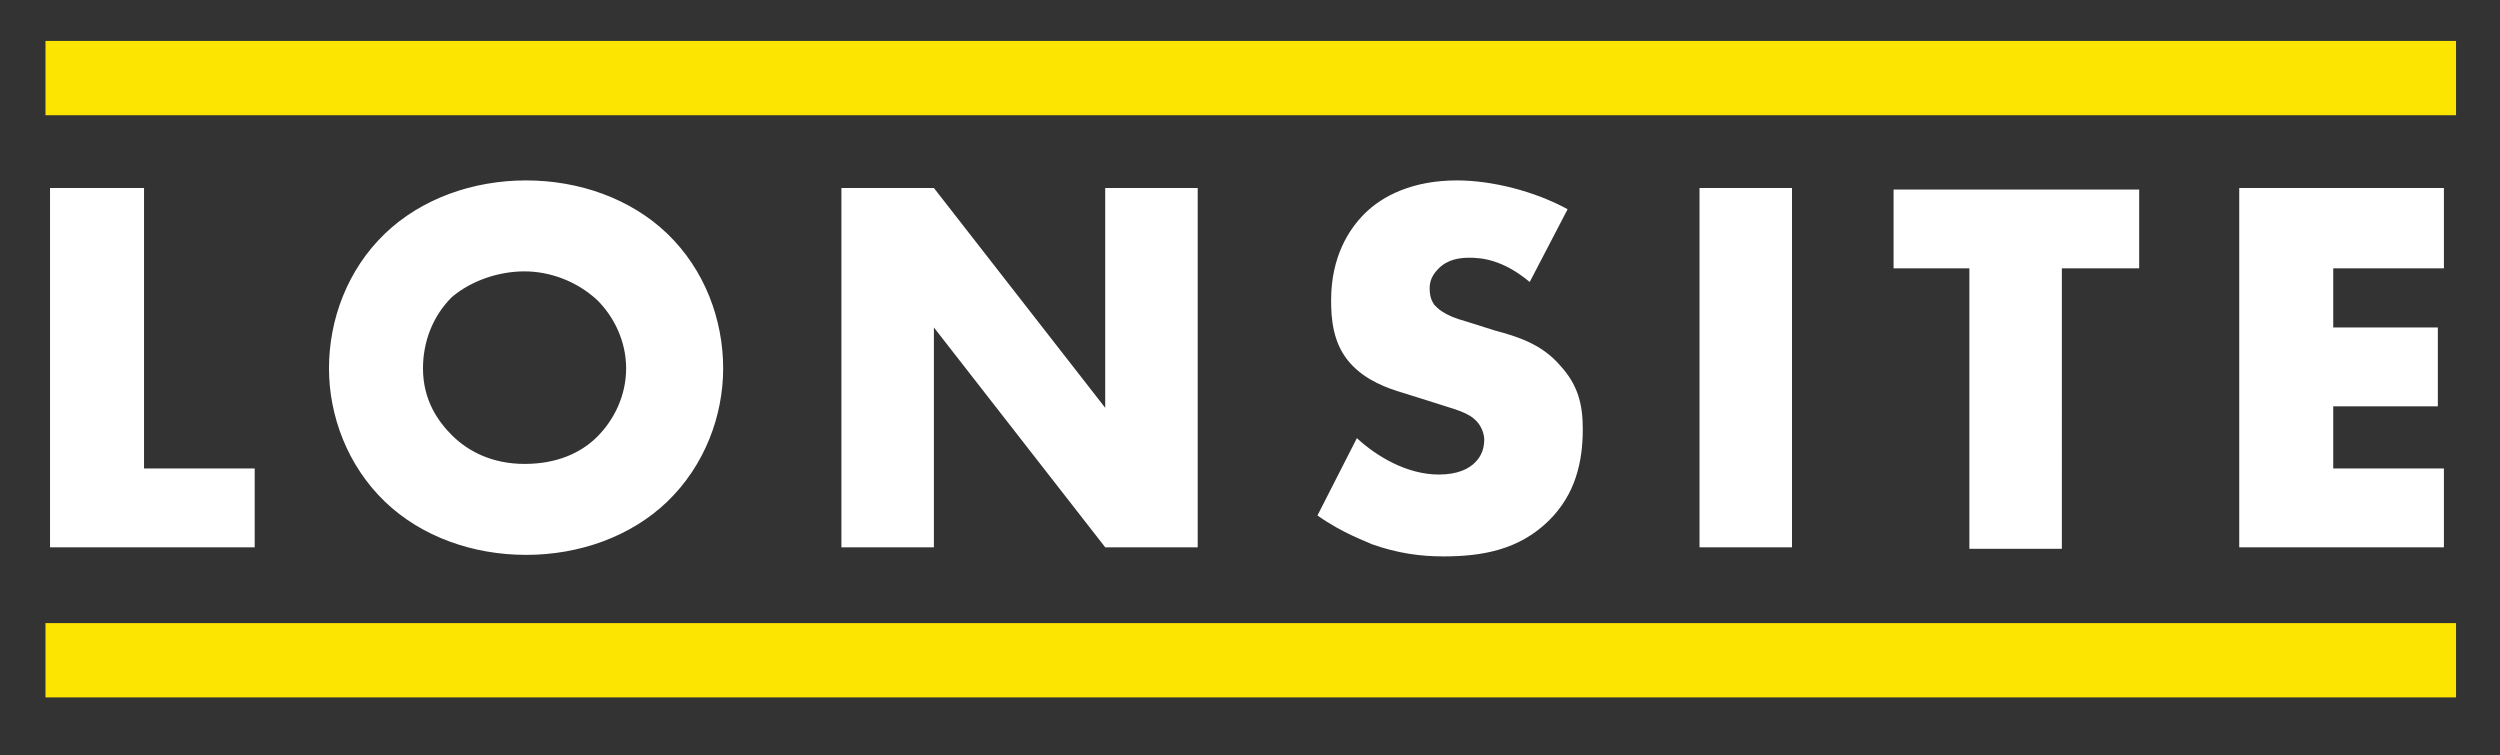
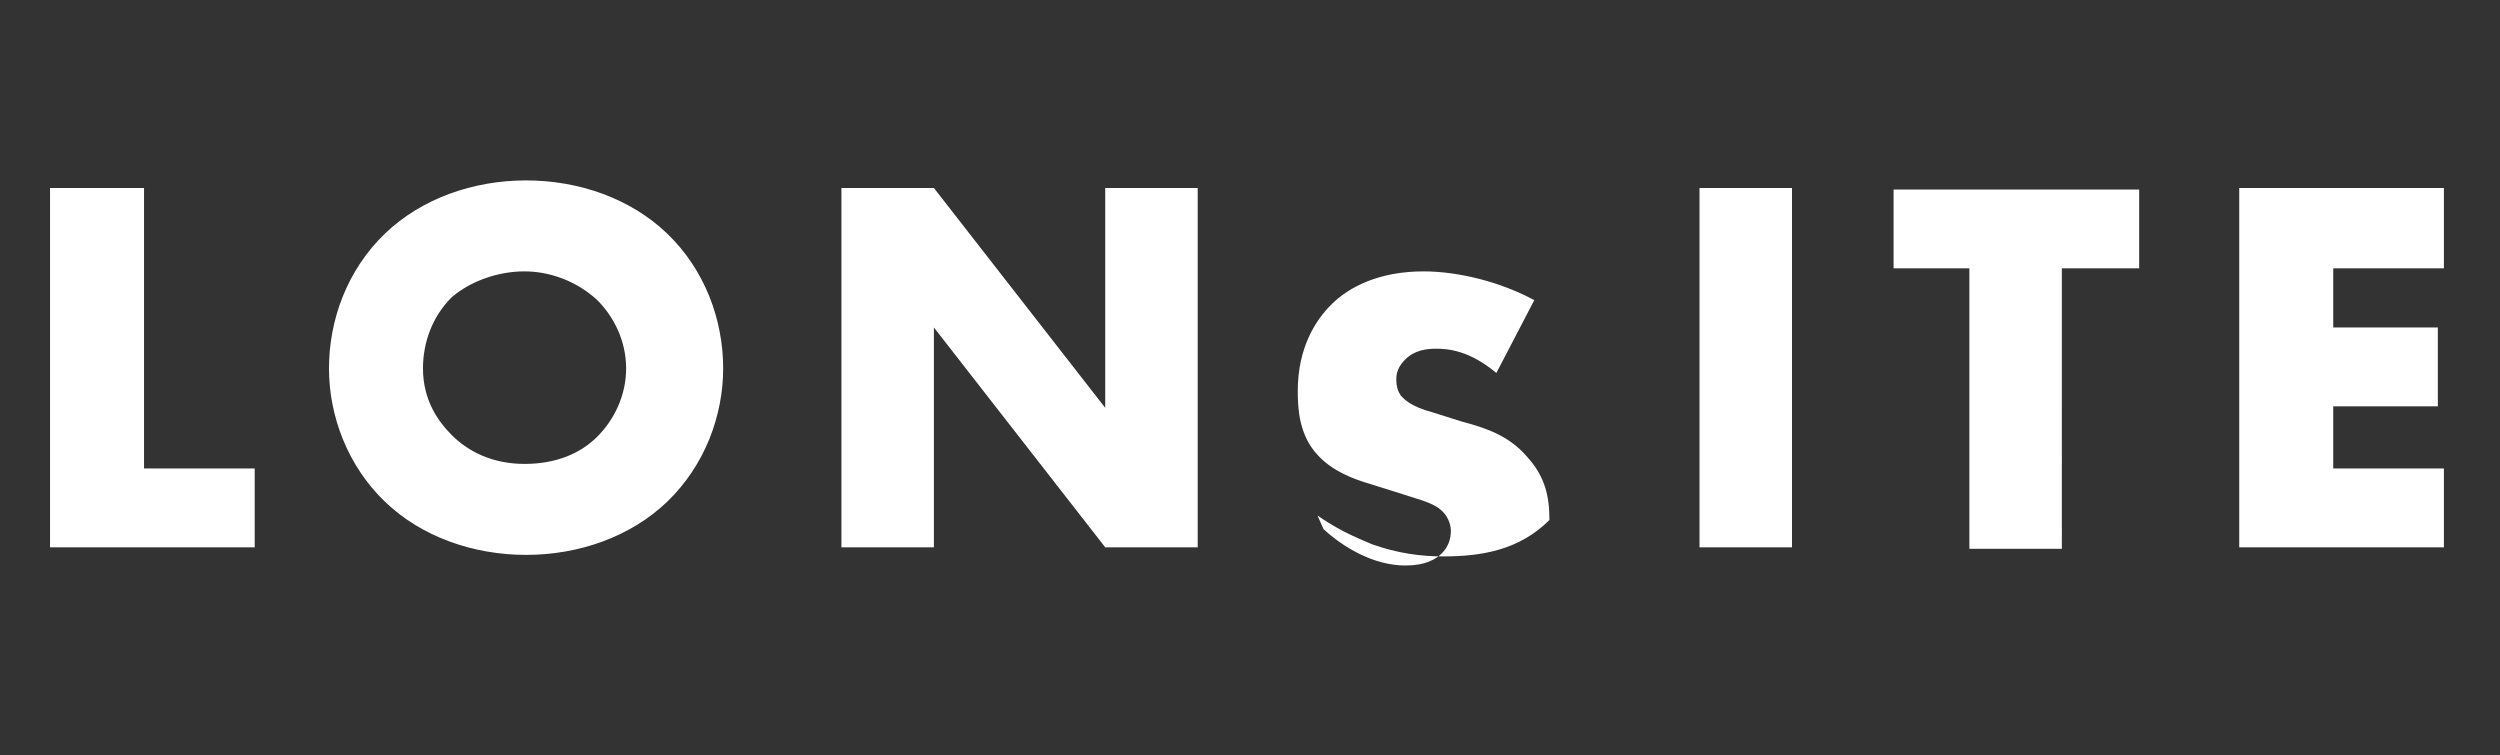
<svg xmlns="http://www.w3.org/2000/svg" version="1.1" id="Layer_1" x="0px" y="0px" viewBox="0 0 164.9 49.8" style="enable-background:new 0 0 164.9 49.8;" xml:space="preserve">
  <rect x="0" y="0" width="164.9" height="49.8" fill="#333333" stroke="none" />
  <style type="text/css">
	.st0{fill:#FFFFFF;}
	.st1{fill:#FCE500;}
</style>
  <g>
-     <path class="st0" d="M161.2,12.4h-13.5v23.7h13.5v-5.2h-7.3v-4.1h6.9v-5.2h-6.9v-3.9h7.3V12.4z M141.1,17.7v-5.2h-16.2v5.2h5v18.5   h6.1V17.7H141.1z M112.1,36.1h6.1V12.4h-6.1V36.1z M86.9,34c1.7,1.2,3.2,1.7,3.6,1.9c1.7,0.6,3.2,0.8,4.7,0.8c2.5,0,5-0.4,7-2.4   c1.7-1.7,2.2-3.8,2.2-6c0-1.6-0.3-2.9-1.5-4.2c-1.2-1.4-2.8-1.9-4.3-2.3l-1.9-0.6c-1.5-0.4-1.9-0.9-2.1-1.1   c-0.2-0.3-0.3-0.6-0.3-1.1c0-0.5,0.2-0.9,0.6-1.3c0.6-0.6,1.4-0.7,2-0.7c0.8,0,2.2,0.1,4,1.6l2.5-4.8c-2.2-1.2-5-1.9-7.3-1.9   c-2.9,0-4.9,1-6.1,2.2c-1,1-2.2,2.8-2.2,5.7c0,1.2,0.1,2.9,1.3,4.2c1,1.1,2.4,1.6,3.4,1.9l1.6,0.5c1.5,0.5,2.5,0.7,3.1,1.2   c0.5,0.4,0.7,1,0.7,1.4c0,0.6-0.2,1.1-0.6,1.5c-0.4,0.4-1.1,0.8-2.4,0.8c-2.1,0-4.1-1.2-5.4-2.4L86.9,34z M61.6,36.1V21.6   l11.3,14.5h6.1V12.4h-6.1v14.5L61.6,12.4h-6.1v23.7H61.6z M34.6,17.9c1.6,0,3.4,0.6,4.8,1.9c1.1,1.1,1.9,2.7,1.9,4.5   c0,1.8-0.8,3.4-1.9,4.5c-1.1,1.1-2.7,1.8-4.8,1.8c-2.1,0-3.7-0.8-4.8-1.9c-0.9-0.9-1.9-2.3-1.9-4.4c0-1.7,0.6-3.4,1.9-4.7   C31.1,18.5,32.9,17.9,34.6,17.9 M47.7,24.3c0-3.2-1.2-6.5-3.7-8.9c-2.4-2.3-5.8-3.5-9.3-3.5s-6.9,1.2-9.3,3.5   c-2.5,2.4-3.7,5.7-3.7,8.9c0,3.1,1.2,6.4,3.7,8.8c2.4,2.3,5.8,3.5,9.3,3.5s6.9-1.2,9.3-3.5C46.5,30.7,47.7,27.4,47.7,24.3    M3.3,12.4v23.7h13.5v-5.2H9.5V12.4H3.3z" />
+     <path class="st0" d="M161.2,12.4h-13.5v23.7h13.5v-5.2h-7.3v-4.1h6.9v-5.2h-6.9v-3.9h7.3V12.4z M141.1,17.7v-5.2h-16.2v5.2h5v18.5   h6.1V17.7H141.1z M112.1,36.1h6.1V12.4h-6.1V36.1z M86.9,34c1.7,1.2,3.2,1.7,3.6,1.9c1.7,0.6,3.2,0.8,4.7,0.8c2.5,0,5-0.4,7-2.4   c0-1.6-0.3-2.9-1.5-4.2c-1.2-1.4-2.8-1.9-4.3-2.3l-1.9-0.6c-1.5-0.4-1.9-0.9-2.1-1.1   c-0.2-0.3-0.3-0.6-0.3-1.1c0-0.5,0.2-0.9,0.6-1.3c0.6-0.6,1.4-0.7,2-0.7c0.8,0,2.2,0.1,4,1.6l2.5-4.8c-2.2-1.2-5-1.9-7.3-1.9   c-2.9,0-4.9,1-6.1,2.2c-1,1-2.2,2.8-2.2,5.7c0,1.2,0.1,2.9,1.3,4.2c1,1.1,2.4,1.6,3.4,1.9l1.6,0.5c1.5,0.5,2.5,0.7,3.1,1.2   c0.5,0.4,0.7,1,0.7,1.4c0,0.6-0.2,1.1-0.6,1.5c-0.4,0.4-1.1,0.8-2.4,0.8c-2.1,0-4.1-1.2-5.4-2.4L86.9,34z M61.6,36.1V21.6   l11.3,14.5h6.1V12.4h-6.1v14.5L61.6,12.4h-6.1v23.7H61.6z M34.6,17.9c1.6,0,3.4,0.6,4.8,1.9c1.1,1.1,1.9,2.7,1.9,4.5   c0,1.8-0.8,3.4-1.9,4.5c-1.1,1.1-2.7,1.8-4.8,1.8c-2.1,0-3.7-0.8-4.8-1.9c-0.9-0.9-1.9-2.3-1.9-4.4c0-1.7,0.6-3.4,1.9-4.7   C31.1,18.5,32.9,17.9,34.6,17.9 M47.7,24.3c0-3.2-1.2-6.5-3.7-8.9c-2.4-2.3-5.8-3.5-9.3-3.5s-6.9,1.2-9.3,3.5   c-2.5,2.4-3.7,5.7-3.7,8.9c0,3.1,1.2,6.4,3.7,8.8c2.4,2.3,5.8,3.5,9.3,3.5s6.9-1.2,9.3-3.5C46.5,30.7,47.7,27.4,47.7,24.3    M3.3,12.4v23.7h13.5v-5.2H9.5V12.4H3.3z" />
  </g>
-   <rect x="3" y="2.7" class="st1" width="159" height="4.9" />
-   <rect x="3" y="41.1" class="st1" width="159" height="4.9" />
</svg>